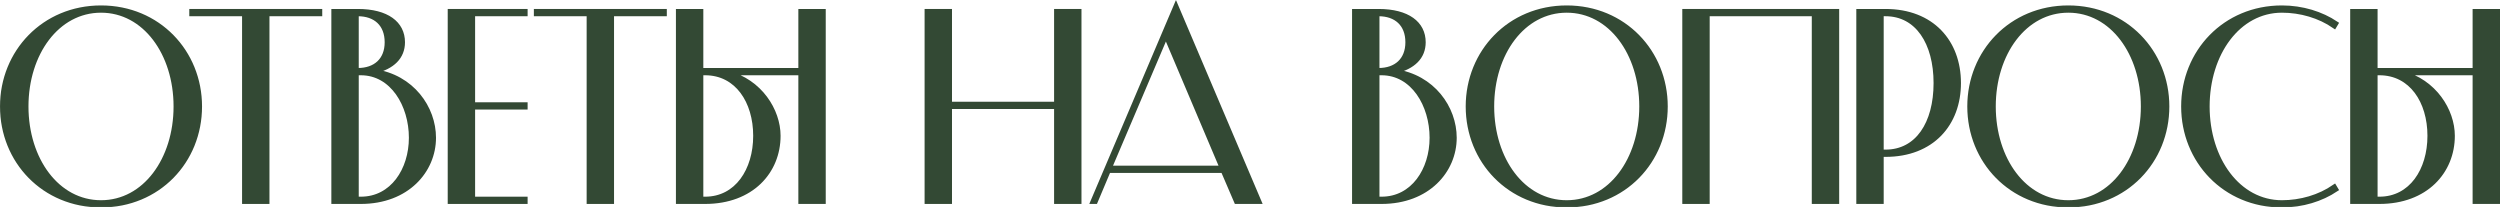
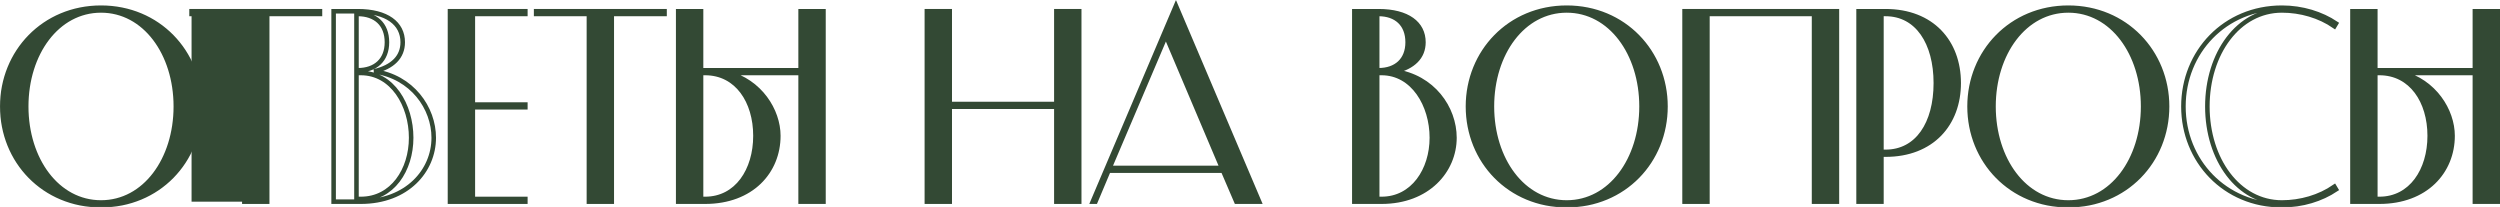
<svg xmlns="http://www.w3.org/2000/svg" viewBox="0 0 735.166 61.012" fill="none">
  <mask id="path-1-outside-1_4357_2" maskUnits="userSpaceOnUse" x="-1.336" y="-1.181" width="2944.34" height="248.028" fill="black">
    <rect fill="white" x="-0.334" y="-0.295" width="736.001" height="62" />
    <path d="M29.706 3.065C16.826 3.065 7.706 15.705 7.706 31.305C7.706 46.905 16.826 59.545 29.706 59.545C42.586 59.545 51.706 46.905 51.706 31.305C51.706 15.705 42.586 3.065 29.706 3.065ZM58.746 31.305C58.746 47.385 46.506 60.345 29.706 60.345C12.906 60.345 0.666 47.385 0.666 31.305C0.666 15.305 12.906 2.265 29.706 2.265C46.506 2.265 58.746 15.305 58.746 31.305Z" />
    <path d="M78.572 4.105V59.305H71.852V4.105H56.332V3.305H94.092V4.105H78.572Z" />
    <path d="M118.427 12.425C118.427 16.745 115.467 19.705 110.027 20.985C121.227 22.585 127.547 31.785 127.547 40.505C127.547 50.185 119.707 59.305 106.107 59.305H98.107V3.305H105.227C113.787 3.305 118.427 6.905 118.427 12.425ZM120.907 40.505C120.907 30.905 115.387 21.465 106.107 21.465H104.827V58.505H106.107C115.387 58.505 120.907 49.945 120.907 40.505ZM105.227 4.105H104.827V20.665H105.227C110.347 20.665 113.787 17.705 113.787 12.425C113.787 7.065 110.347 4.105 105.227 4.105Z" />
    <path d="M154.485 4.105H139.045V30.745H154.485V31.545H139.045V58.505H154.485V59.305H132.325V3.305H154.485V4.105Z" />
    <path d="M179.9 4.105V59.305H173.18V4.105H157.66V3.305H195.42V4.105H179.9Z" />
    <path d="M242.155 3.305V59.305H235.435V21.465H213.995C223.515 23.945 228.875 32.505 228.875 39.945C228.875 50.425 221.035 59.305 207.355 59.305H199.435V3.305H206.155V20.665H235.435V3.305H242.155ZM207.355 21.465H206.155V58.505H207.355C216.715 58.505 222.155 50.025 222.155 39.945C222.155 29.785 216.715 21.465 207.355 21.465Z" />
    <path d="M310.64 3.305H317.359V59.305H310.64V31.385H279.281V59.305H272.559V3.305H279.281V30.585H310.64V3.305Z" />
    <path d="M345.81 1.705L370.293 59.305H363.571L359.651 50.185H325.973L322.131 59.305H321.331L345.81 1.705ZM342.851 10.505L326.293 49.385H359.331L342.851 10.505Z" />
    <path d="M418.582 12.425C418.582 16.745 415.623 19.705 410.183 20.985C421.382 22.585 427.704 31.785 427.704 40.505C427.704 50.185 419.862 59.305 406.264 59.305H398.262V3.305H405.384C413.943 3.305 418.582 6.905 418.582 12.425ZM421.062 40.505C421.062 30.905 415.543 21.465 406.264 21.465H404.984V58.505H406.264C415.543 58.505 421.062 49.945 421.062 40.505ZM405.384 4.105H404.984V20.665H405.384C410.503 20.665 413.943 17.705 413.943 12.425C413.943 7.065 410.503 4.105 405.384 4.105Z" />
    <path d="M460.722 3.065C447.841 3.065 438.722 15.705 438.722 31.305C438.722 46.905 447.841 59.545 460.722 59.545C473.601 59.545 482.722 46.905 482.722 31.305C482.722 15.705 473.601 3.065 460.722 3.065ZM489.762 31.305C489.762 47.385 477.52 60.345 460.722 60.345C443.922 60.345 431.681 47.385 431.681 31.305C431.681 15.305 443.922 2.265 460.722 2.265C477.52 2.265 489.762 15.305 489.762 31.305Z" />
    <path d="M540.173 3.305V59.305H533.452V4.105H502.093V59.305H495.373V3.305H540.173Z" />
    <path d="M553.264 44.665H554.464C563.823 44.665 569.265 36.345 569.265 24.425C569.265 12.585 563.823 4.105 554.464 4.105H553.264V44.665ZM546.545 3.305H554.464C568.145 3.305 575.984 12.345 575.984 24.425C575.984 36.425 568.145 45.465 554.464 45.465H553.264V59.305H546.545V3.305Z" />
    <path d="M608.221 3.065C595.342 3.065 586.221 15.705 586.221 31.305C586.221 46.905 595.342 59.545 608.221 59.545C621.102 59.545 630.221 46.905 630.221 31.305C630.221 15.705 621.102 3.065 608.221 3.065ZM637.262 31.305C637.262 47.385 625.021 60.345 608.221 60.345C591.422 60.345 579.181 47.385 579.181 31.305C579.181 15.305 591.422 2.265 608.221 2.265C625.021 2.265 637.262 15.305 637.262 31.305Z" />
    <path d="M649.113 31.305C649.113 46.905 658.232 59.545 671.033 59.545C676.553 59.545 682.072 57.945 686.472 54.905L686.952 55.705C682.632 58.585 677.033 60.345 671.033 60.345C654.233 60.345 642.072 47.305 642.072 31.305C642.072 15.305 654.233 2.265 671.033 2.265C677.033 2.265 682.632 4.025 686.952 6.905L686.472 7.705C682.072 4.665 676.553 3.065 671.033 3.065C658.232 3.065 649.113 15.705 649.113 31.305Z" />
    <path d="M734.499 3.305V59.305H727.779V21.465H706.339C715.858 23.945 721.218 32.505 721.218 39.945C721.218 50.425 713.379 59.305 699.698 59.305H691.778V3.305H698.498V20.665H727.779V3.305H734.499ZM699.698 21.465H698.498V58.505H699.698C709.059 58.505 714.498 50.025 714.498 39.945C714.498 29.785 709.059 21.465 699.698 21.465Z" />
  </mask>
  <path d="M29.706 3.065C16.826 3.065 7.706 15.705 7.706 31.305C7.706 46.905 16.826 59.545 29.706 59.545C42.586 59.545 51.706 46.905 51.706 31.305C51.706 15.705 42.586 3.065 29.706 3.065ZM58.746 31.305C58.746 47.385 46.506 60.345 29.706 60.345C12.906 60.345 0.666 47.385 0.666 31.305C0.666 15.305 12.906 2.265 29.706 2.265C46.506 2.265 58.746 15.305 58.746 31.305Z" fill="#334934" />
-   <path d="M78.572 4.105V59.305H71.852V4.105H56.332V3.305H94.092V4.105H78.572Z" fill="#334934" />
-   <path d="M118.427 12.425C118.427 16.745 115.467 19.705 110.027 20.985C121.227 22.585 127.547 31.785 127.547 40.505C127.547 50.185 119.707 59.305 106.107 59.305H98.107V3.305H105.227C113.787 3.305 118.427 6.905 118.427 12.425ZM120.907 40.505C120.907 30.905 115.387 21.465 106.107 21.465H104.827V58.505H106.107C115.387 58.505 120.907 49.945 120.907 40.505ZM105.227 4.105H104.827V20.665H105.227C110.347 20.665 113.787 17.705 113.787 12.425C113.787 7.065 110.347 4.105 105.227 4.105Z" fill="#334934" />
+   <path d="M78.572 4.105V59.305H71.852H56.332V3.305H94.092V4.105H78.572Z" fill="#334934" />
  <path d="M154.485 4.105H139.045V30.745H154.485V31.545H139.045V58.505H154.485V59.305H132.325V3.305H154.485V4.105Z" fill="#334934" />
  <path d="M179.9 4.105V59.305H173.18V4.105H157.66V3.305H195.42V4.105H179.9Z" fill="#334934" />
  <path d="M242.155 3.305V59.305H235.435V21.465H213.995C223.515 23.945 228.875 32.505 228.875 39.945C228.875 50.425 221.035 59.305 207.355 59.305H199.435V3.305H206.155V20.665H235.435V3.305H242.155ZM207.355 21.465H206.155V58.505H207.355C216.715 58.505 222.155 50.025 222.155 39.945C222.155 29.785 216.715 21.465 207.355 21.465Z" fill="#334934" />
  <path d="M310.64 3.305H317.359V59.305H310.64V31.385H279.281V59.305H272.559V3.305H279.281V30.585H310.64V3.305Z" fill="#334934" />
  <path d="M345.81 1.705L370.293 59.305H363.571L359.651 50.185H325.973L322.131 59.305H321.331L345.81 1.705ZM342.851 10.505L326.293 49.385H359.331L342.851 10.505Z" fill="#334934" />
  <path d="M418.582 12.425C418.582 16.745 415.623 19.705 410.183 20.985C421.382 22.585 427.704 31.785 427.704 40.505C427.704 50.185 419.862 59.305 406.264 59.305H398.262V3.305H405.384C413.943 3.305 418.582 6.905 418.582 12.425ZM421.062 40.505C421.062 30.905 415.543 21.465 406.264 21.465H404.984V58.505H406.264C415.543 58.505 421.062 49.945 421.062 40.505ZM405.384 4.105H404.984V20.665H405.384C410.503 20.665 413.943 17.705 413.943 12.425C413.943 7.065 410.503 4.105 405.384 4.105Z" fill="#334934" />
  <path d="M460.722 3.065C447.841 3.065 438.722 15.705 438.722 31.305C438.722 46.905 447.841 59.545 460.722 59.545C473.601 59.545 482.722 46.905 482.722 31.305C482.722 15.705 473.601 3.065 460.722 3.065ZM489.762 31.305C489.762 47.385 477.52 60.345 460.722 60.345C443.922 60.345 431.681 47.385 431.681 31.305C431.681 15.305 443.922 2.265 460.722 2.265C477.52 2.265 489.762 15.305 489.762 31.305Z" fill="#334934" />
  <path d="M540.173 3.305V59.305H533.452V4.105H502.093V59.305H495.373V3.305H540.173Z" fill="#334934" />
  <path d="M553.264 44.665H554.464C563.823 44.665 569.265 36.345 569.265 24.425C569.265 12.585 563.823 4.105 554.464 4.105H553.264V44.665ZM546.545 3.305H554.464C568.145 3.305 575.984 12.345 575.984 24.425C575.984 36.425 568.145 45.465 554.464 45.465H553.264V59.305H546.545V3.305Z" fill="#334934" />
  <path d="M608.221 3.065C595.342 3.065 586.221 15.705 586.221 31.305C586.221 46.905 595.342 59.545 608.221 59.545C621.102 59.545 630.221 46.905 630.221 31.305C630.221 15.705 621.102 3.065 608.221 3.065ZM637.262 31.305C637.262 47.385 625.021 60.345 608.221 60.345C591.422 60.345 579.181 47.385 579.181 31.305C579.181 15.305 591.422 2.265 608.221 2.265C625.021 2.265 637.262 15.305 637.262 31.305Z" fill="#334934" />
-   <path d="M649.113 31.305C649.113 46.905 658.232 59.545 671.033 59.545C676.553 59.545 682.072 57.945 686.472 54.905L686.952 55.705C682.632 58.585 677.033 60.345 671.033 60.345C654.233 60.345 642.072 47.305 642.072 31.305C642.072 15.305 654.233 2.265 671.033 2.265C677.033 2.265 682.632 4.025 686.952 6.905L686.472 7.705C682.072 4.665 676.553 3.065 671.033 3.065C658.232 3.065 649.113 15.705 649.113 31.305Z" fill="#334934" />
  <path d="M734.499 3.305V59.305H727.779V21.465H706.339C715.858 23.945 721.218 32.505 721.218 39.945C721.218 50.425 713.379 59.305 699.698 59.305H691.778V3.305H698.498V20.665H727.779V3.305H734.499ZM699.698 21.465H698.498V58.505H699.698C709.059 58.505 714.498 50.025 714.498 39.945C714.498 29.785 709.059 21.465 699.698 21.465Z" fill="#334934" />
  <path d="M29.706 3.065C16.826 3.065 7.706 15.705 7.706 31.305C7.706 46.905 16.826 59.545 29.706 59.545C42.586 59.545 51.706 46.905 51.706 31.305C51.706 15.705 42.586 3.065 29.706 3.065ZM58.746 31.305C58.746 47.385 46.506 60.345 29.706 60.345C12.906 60.345 0.666 47.385 0.666 31.305C0.666 15.305 12.906 2.265 29.706 2.265C46.506 2.265 58.746 15.305 58.746 31.305Z" stroke="#334934" stroke-width="1.334" mask="url(#path-1-outside-1_4357_2)" />
  <path d="M78.572 4.105V59.305H71.852V4.105H56.332V3.305H94.092V4.105H78.572Z" stroke="#334934" stroke-width="1.334" mask="url(#path-1-outside-1_4357_2)" />
  <path d="M118.427 12.425C118.427 16.745 115.467 19.705 110.027 20.985C121.227 22.585 127.547 31.785 127.547 40.505C127.547 50.185 119.707 59.305 106.107 59.305H98.107V3.305H105.227C113.787 3.305 118.427 6.905 118.427 12.425ZM120.907 40.505C120.907 30.905 115.387 21.465 106.107 21.465H104.827V58.505H106.107C115.387 58.505 120.907 49.945 120.907 40.505ZM105.227 4.105H104.827V20.665H105.227C110.347 20.665 113.787 17.705 113.787 12.425C113.787 7.065 110.347 4.105 105.227 4.105Z" stroke="#334934" stroke-width="1.334" mask="url(#path-1-outside-1_4357_2)" />
  <path d="M154.485 4.105H139.045V30.745H154.485V31.545H139.045V58.505H154.485V59.305H132.325V3.305H154.485V4.105Z" stroke="#334934" stroke-width="1.334" mask="url(#path-1-outside-1_4357_2)" />
  <path d="M179.9 4.105V59.305H173.18V4.105H157.66V3.305H195.42V4.105H179.9Z" stroke="#334934" stroke-width="1.334" mask="url(#path-1-outside-1_4357_2)" />
  <path d="M242.155 3.305V59.305H235.435V21.465H213.995C223.515 23.945 228.875 32.505 228.875 39.945C228.875 50.425 221.035 59.305 207.355 59.305H199.435V3.305H206.155V20.665H235.435V3.305H242.155ZM207.355 21.465H206.155V58.505H207.355C216.715 58.505 222.155 50.025 222.155 39.945C222.155 29.785 216.715 21.465 207.355 21.465Z" stroke="#334934" stroke-width="1.334" mask="url(#path-1-outside-1_4357_2)" />
  <path d="M310.64 3.305H317.359V59.305H310.64V31.385H279.281V59.305H272.559V3.305H279.281V30.585H310.64V3.305Z" stroke="#334934" stroke-width="1.334" mask="url(#path-1-outside-1_4357_2)" />
  <path d="M345.81 1.705L370.293 59.305H363.571L359.651 50.185H325.973L322.131 59.305H321.331L345.81 1.705ZM342.851 10.505L326.293 49.385H359.331L342.851 10.505Z" stroke="#334934" stroke-width="1.334" mask="url(#path-1-outside-1_4357_2)" />
  <path d="M418.582 12.425C418.582 16.745 415.623 19.705 410.183 20.985C421.382 22.585 427.704 31.785 427.704 40.505C427.704 50.185 419.862 59.305 406.264 59.305H398.262V3.305H405.384C413.943 3.305 418.582 6.905 418.582 12.425ZM421.062 40.505C421.062 30.905 415.543 21.465 406.264 21.465H404.984V58.505H406.264C415.543 58.505 421.062 49.945 421.062 40.505ZM405.384 4.105H404.984V20.665H405.384C410.503 20.665 413.943 17.705 413.943 12.425C413.943 7.065 410.503 4.105 405.384 4.105Z" stroke="#334934" stroke-width="1.334" mask="url(#path-1-outside-1_4357_2)" />
  <path d="M460.722 3.065C447.841 3.065 438.722 15.705 438.722 31.305C438.722 46.905 447.841 59.545 460.722 59.545C473.601 59.545 482.722 46.905 482.722 31.305C482.722 15.705 473.601 3.065 460.722 3.065ZM489.762 31.305C489.762 47.385 477.52 60.345 460.722 60.345C443.922 60.345 431.681 47.385 431.681 31.305C431.681 15.305 443.922 2.265 460.722 2.265C477.52 2.265 489.762 15.305 489.762 31.305Z" stroke="#334934" stroke-width="1.334" mask="url(#path-1-outside-1_4357_2)" />
  <path d="M540.173 3.305V59.305H533.452V4.105H502.093V59.305H495.373V3.305H540.173Z" stroke="#334934" stroke-width="1.334" mask="url(#path-1-outside-1_4357_2)" />
  <path d="M553.264 44.665H554.464C563.823 44.665 569.265 36.345 569.265 24.425C569.265 12.585 563.823 4.105 554.464 4.105H553.264V44.665ZM546.545 3.305H554.464C568.145 3.305 575.984 12.345 575.984 24.425C575.984 36.425 568.145 45.465 554.464 45.465H553.264V59.305H546.545V3.305Z" stroke="#334934" stroke-width="1.334" mask="url(#path-1-outside-1_4357_2)" />
  <path d="M608.221 3.065C595.342 3.065 586.221 15.705 586.221 31.305C586.221 46.905 595.342 59.545 608.221 59.545C621.102 59.545 630.221 46.905 630.221 31.305C630.221 15.705 621.102 3.065 608.221 3.065ZM637.262 31.305C637.262 47.385 625.021 60.345 608.221 60.345C591.422 60.345 579.181 47.385 579.181 31.305C579.181 15.305 591.422 2.265 608.221 2.265C625.021 2.265 637.262 15.305 637.262 31.305Z" stroke="#334934" stroke-width="1.334" mask="url(#path-1-outside-1_4357_2)" />
  <path d="M649.113 31.305C649.113 46.905 658.232 59.545 671.033 59.545C676.553 59.545 682.072 57.945 686.472 54.905L686.952 55.705C682.632 58.585 677.033 60.345 671.033 60.345C654.233 60.345 642.072 47.305 642.072 31.305C642.072 15.305 654.233 2.265 671.033 2.265C677.033 2.265 682.632 4.025 686.952 6.905L686.472 7.705C682.072 4.665 676.553 3.065 671.033 3.065C658.232 3.065 649.113 15.705 649.113 31.305Z" stroke="#334934" stroke-width="1.334" mask="url(#path-1-outside-1_4357_2)" />
  <path d="M734.499 3.305V59.305H727.779V21.465H706.339C715.858 23.945 721.218 32.505 721.218 39.945C721.218 50.425 713.379 59.305 699.698 59.305H691.778V3.305H698.498V20.665H727.779V3.305H734.499ZM699.698 21.465H698.498V58.505H699.698C709.059 58.505 714.498 50.025 714.498 39.945C714.498 29.785 709.059 21.465 699.698 21.465Z" stroke="#334934" stroke-width="1.334" mask="url(#path-1-outside-1_4357_2)" />
</svg>